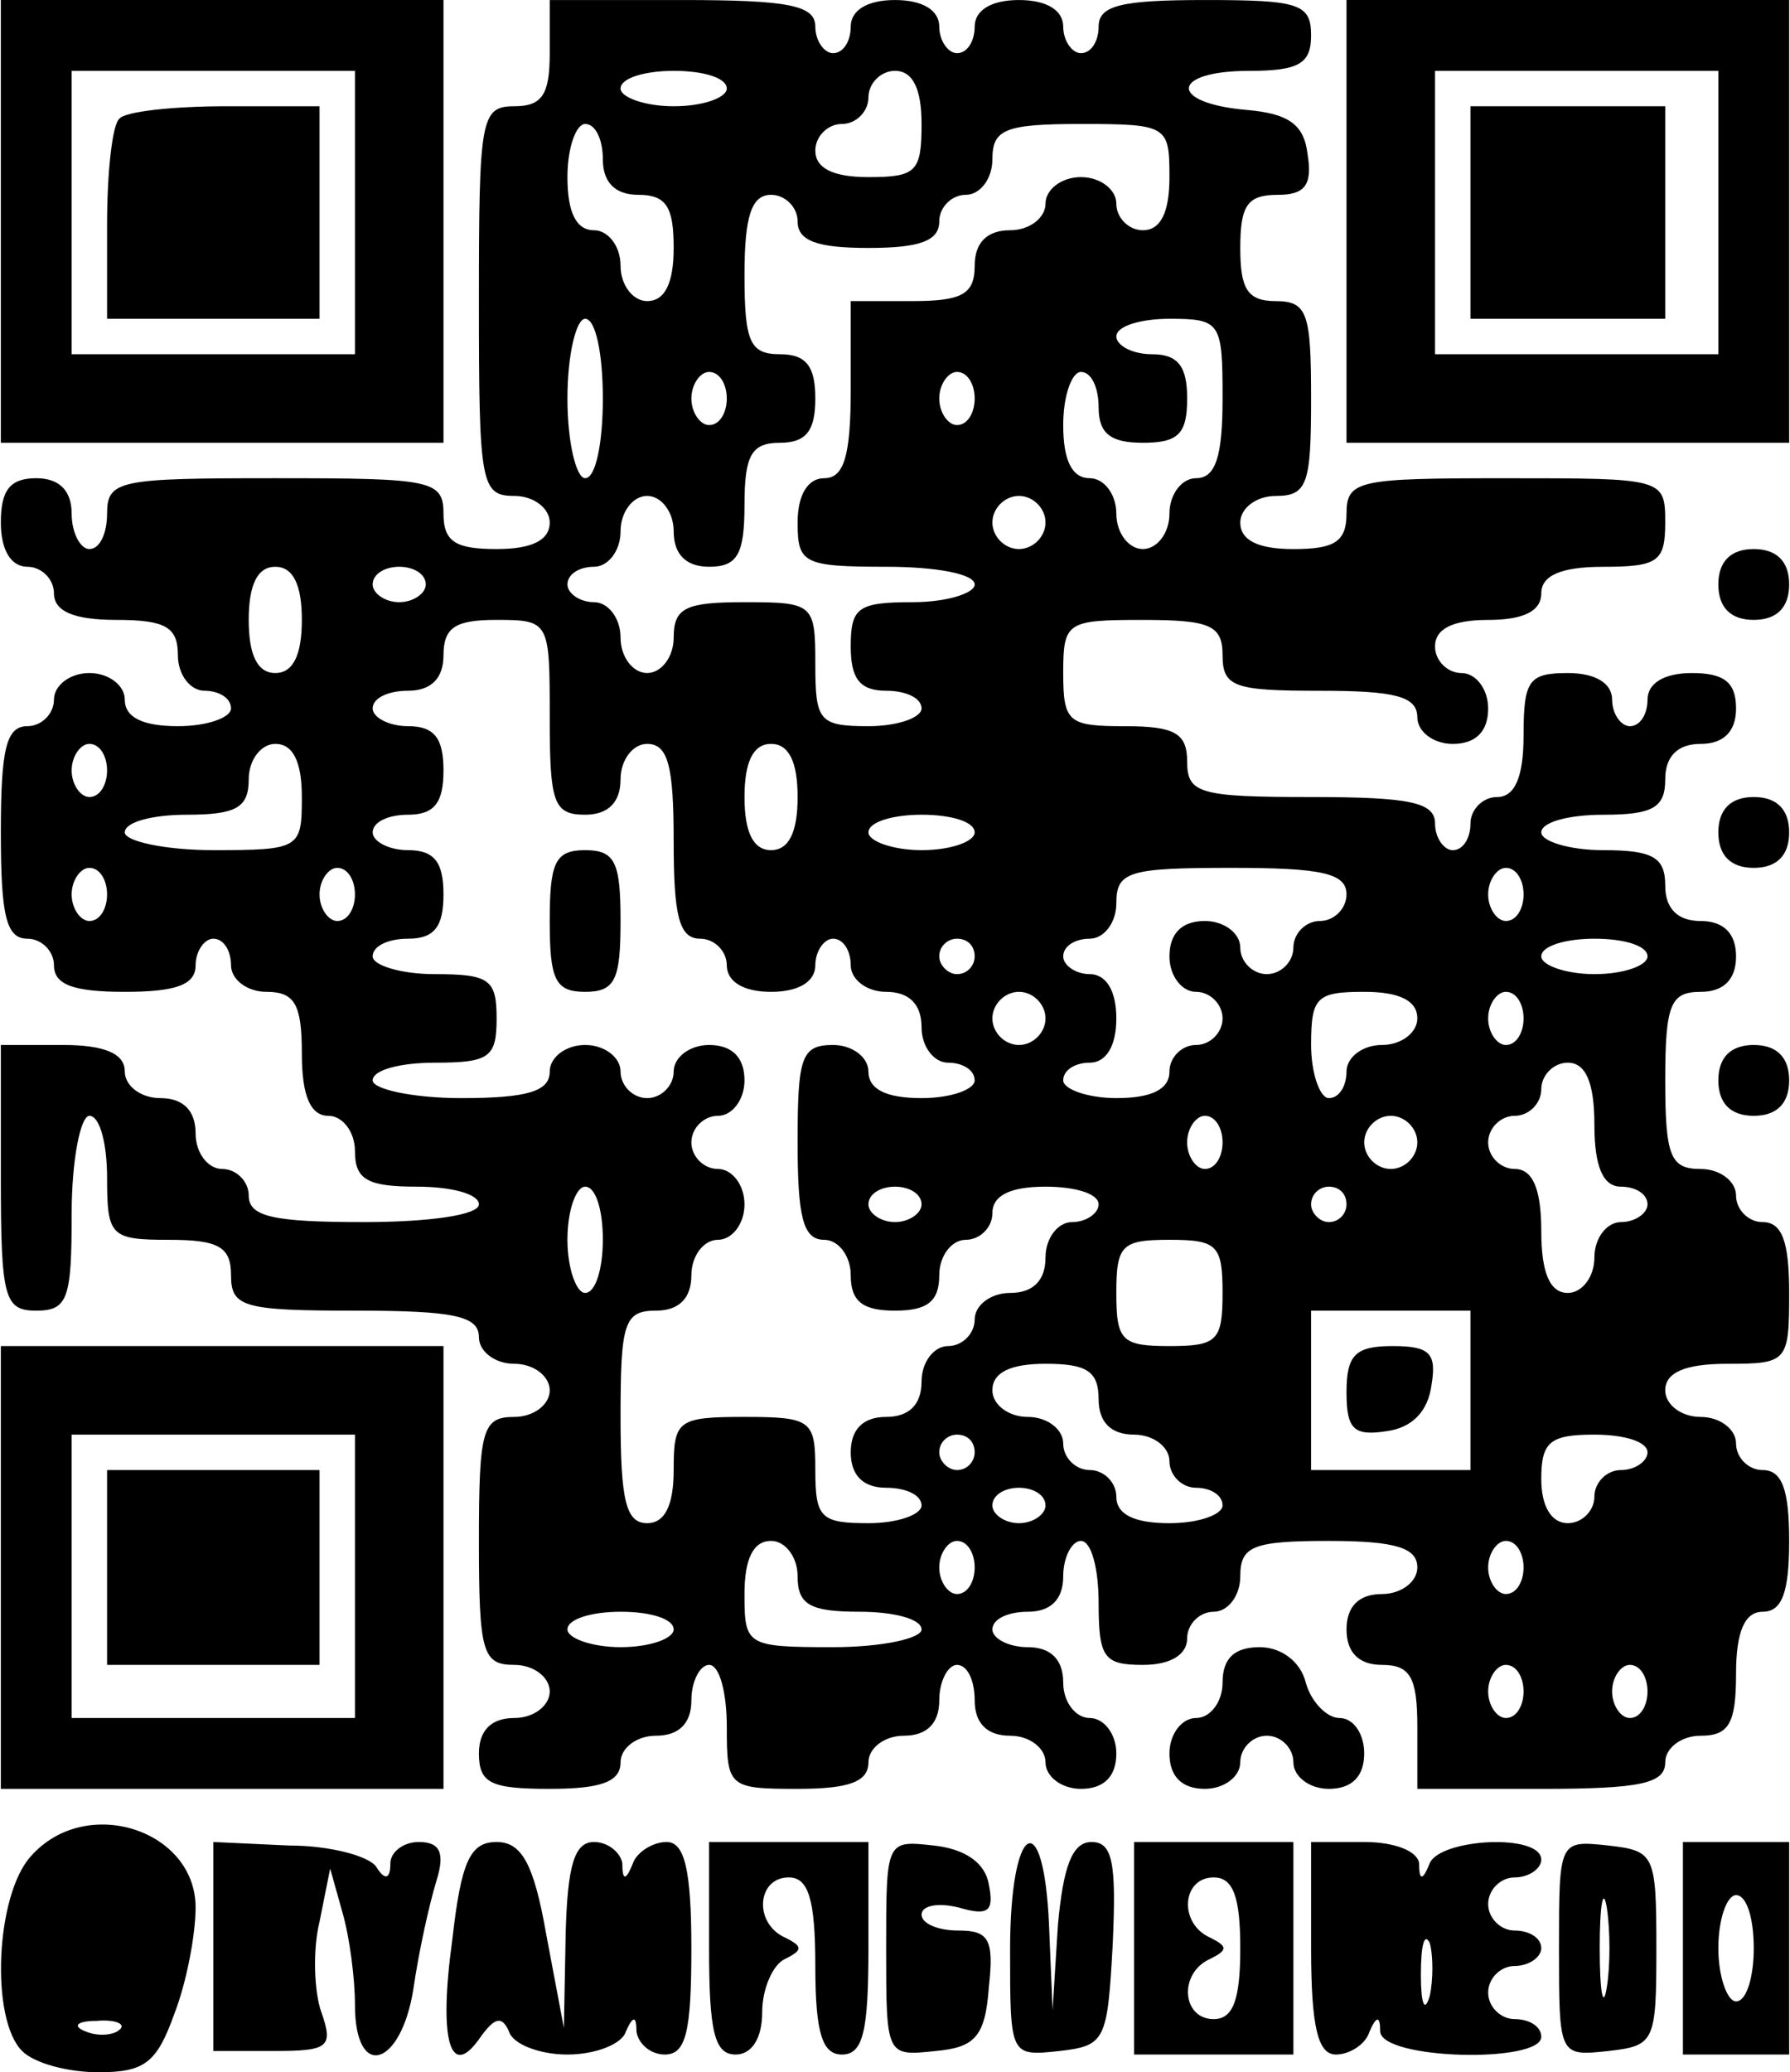
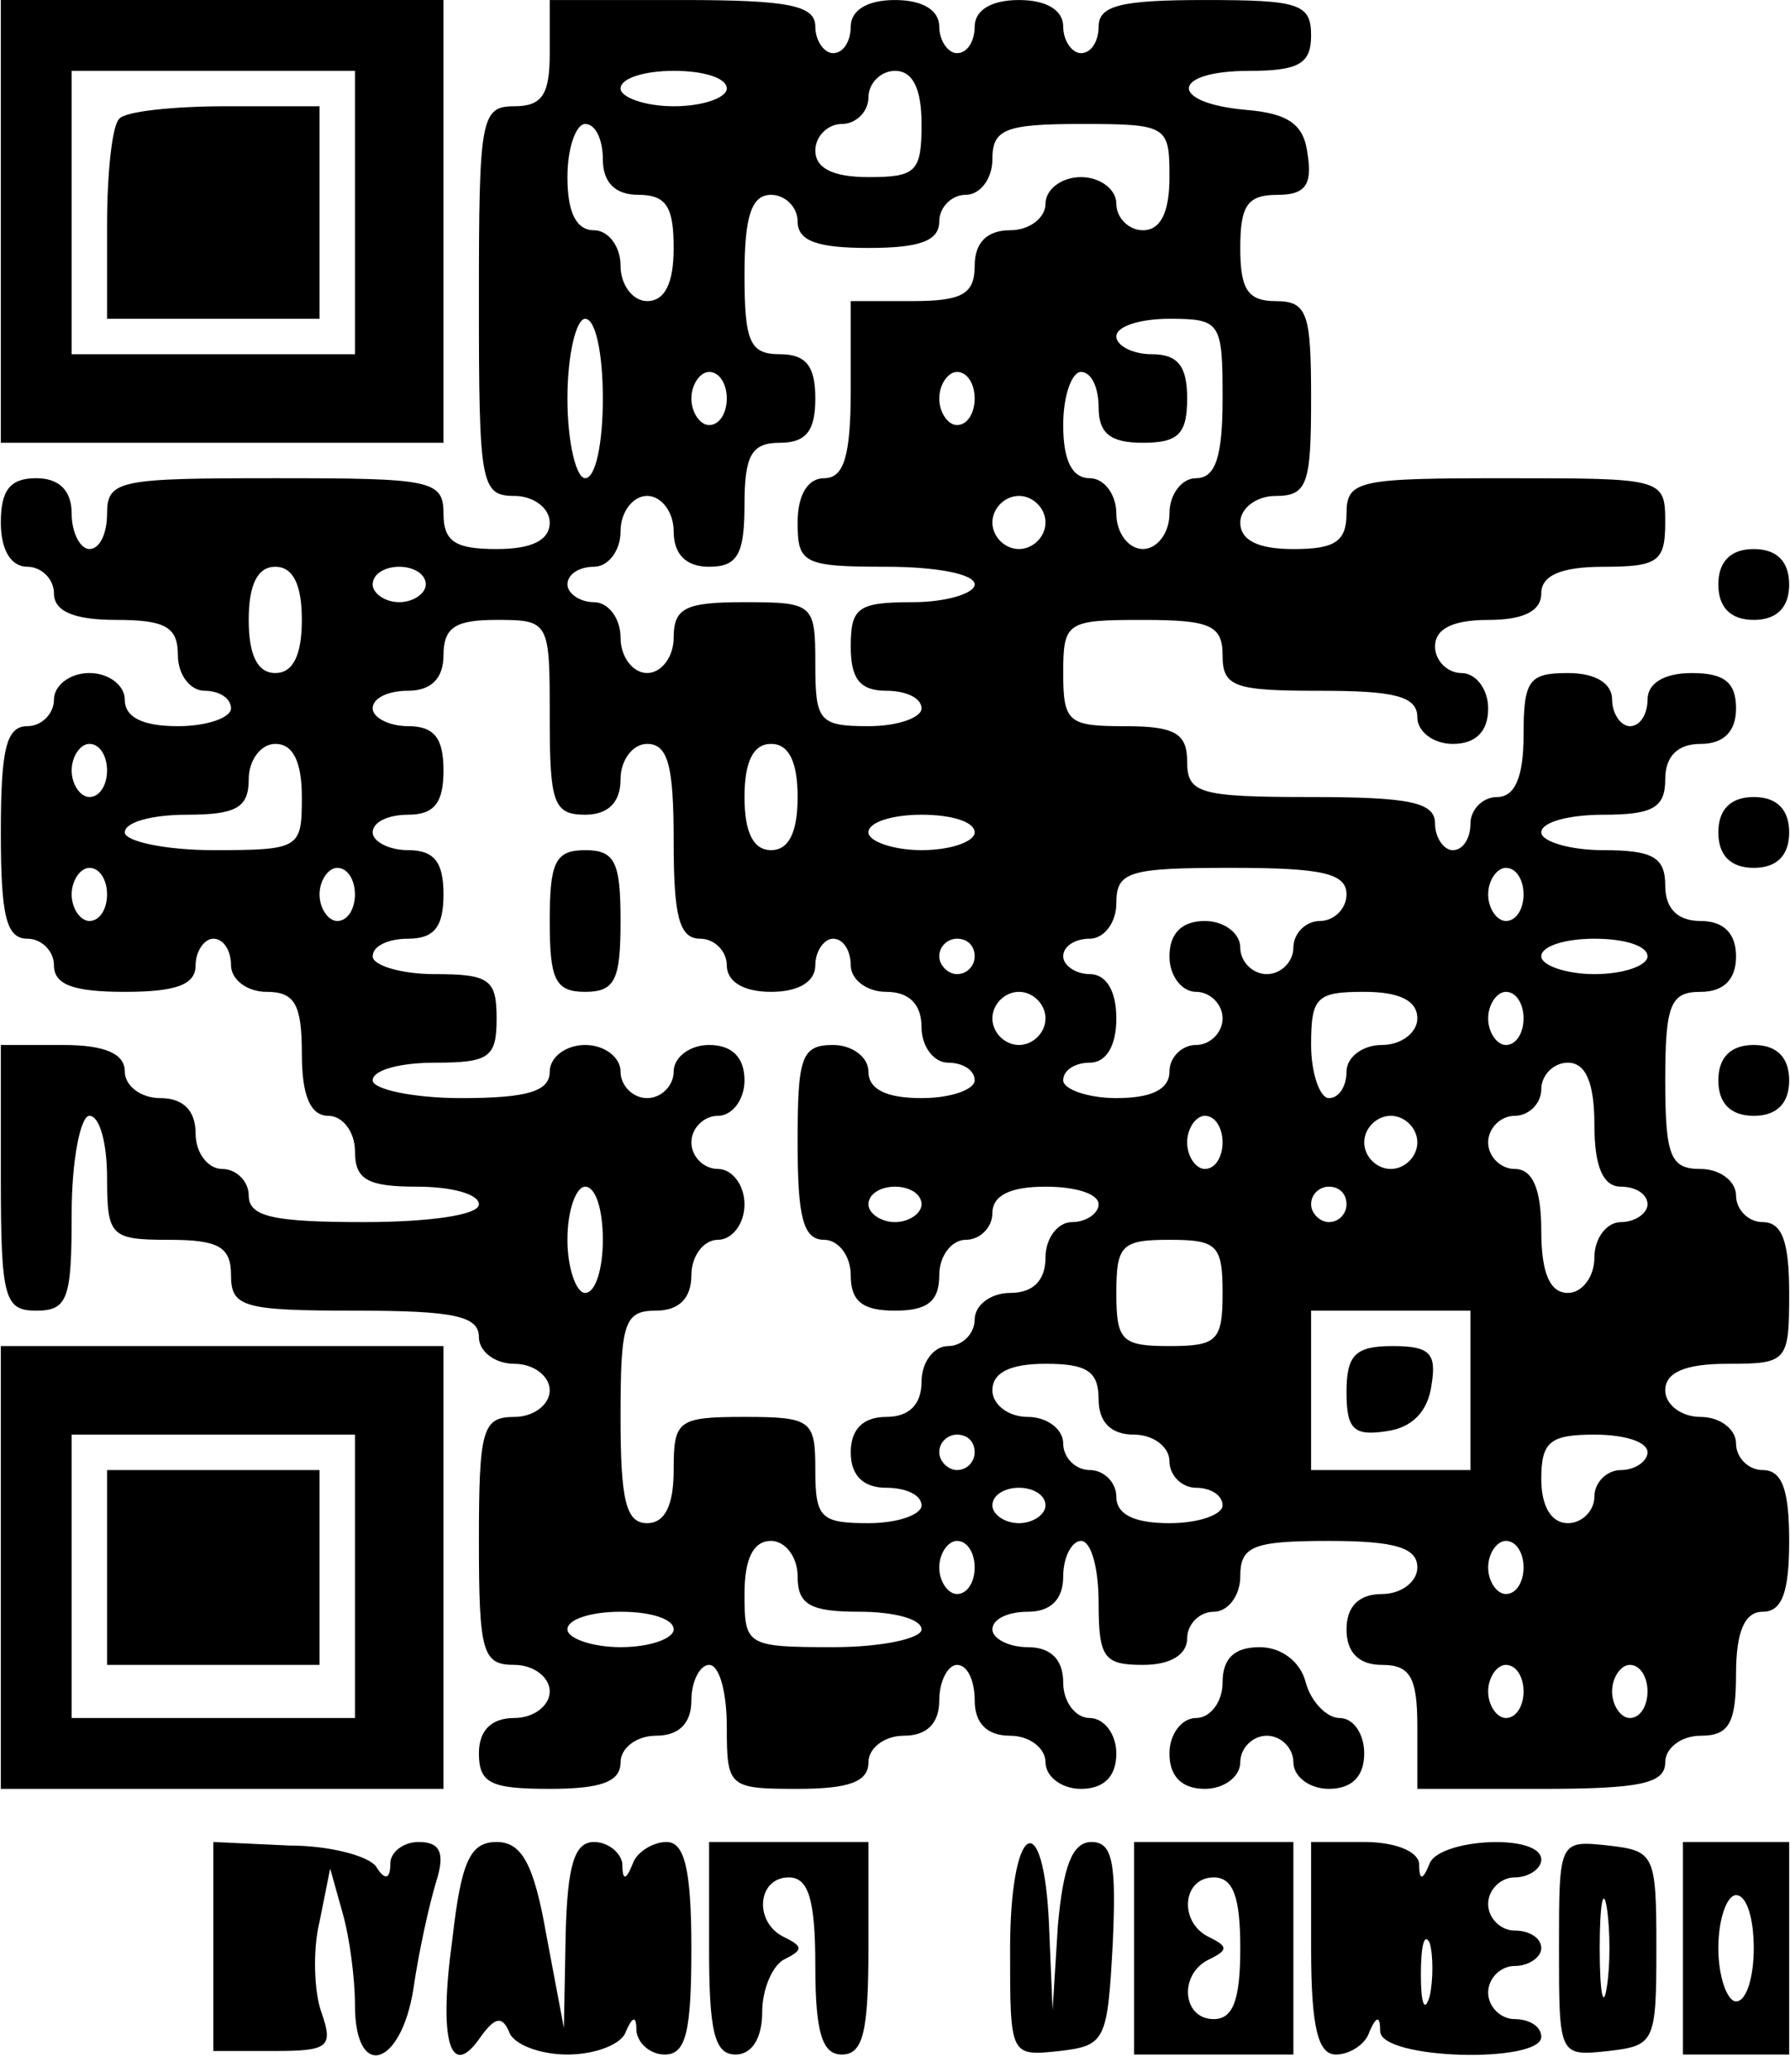
<svg xmlns="http://www.w3.org/2000/svg" version="1.0" width="26.694mm" height="30.894mm" viewBox="0 0 101 117" preserveAspectRatio="xMidYMid meet">
  <g transform="translate(0,117) scale(0.1,-0.1)" fill="#000000" stroke="none">
    <path d="M0 1045 l0 -125 125 0 125 0 0 125 0 125 -125 0 -125 0 0 -125z m200 5 l0 -80 -80 0 -80 0 0 80 0 80 80 0 80 0 0 -80z" />
    <path d="M67 1103 c-4 -3 -7 -30 -7 -60 l0 -53 60 0 60 0 0 60 0 60 -53 0 c-30 0 -57 -3 -60 -7z" />
    <path d="M310 1140 c0 -23 -4 -30 -20 -30 -19 0 -20 -7 -20 -110 0 -103 1 -110 20 -110 11 0 20 -7 20 -15 0 -10 -10 -15 -30 -15 -23 0 -30 4 -30 20 0 19 -7 20 -95 20 -88 0 -95 -1 -95 -20 0 -11 -4 -20 -10 -20 -5 0 -10 9 -10 20 0 13 -7 20 -20 20 -15 0 -20 -7 -20 -25 0 -16 6 -25 15 -25 8 0 15 -7 15 -15 0 -10 11 -15 35 -15 28 0 35 -4 35 -20 0 -11 7 -20 15 -20 8 0 15 -4 15 -10 0 -5 -13 -10 -30 -10 -20 0 -30 5 -30 15 0 8 -9 15 -20 15 -11 0 -20 -7 -20 -15 0 -8 -7 -15 -15 -15 -12 0 -15 -13 -15 -60 0 -47 3 -60 15 -60 8 0 15 -7 15 -15 0 -11 11 -15 40 -15 29 0 40 4 40 15 0 8 5 15 10 15 6 0 10 -7 10 -15 0 -8 9 -15 20 -15 16 0 20 -7 20 -35 0 -24 5 -35 15 -35 8 0 15 -9 15 -20 0 -16 7 -20 35 -20 19 0 35 -4 35 -10 0 -6 -28 -10 -65 -10 -51 0 -65 3 -65 15 0 8 -7 15 -15 15 -8 0 -15 9 -15 20 0 13 -7 20 -20 20 -11 0 -20 7 -20 15 0 10 -11 15 -35 15 l-35 0 0 -75 c0 -68 2 -75 20 -75 18 0 20 7 20 55 0 30 5 55 10 55 6 0 10 -16 10 -35 0 -33 2 -35 35 -35 28 0 35 -4 35 -20 0 -18 7 -20 70 -20 56 0 70 -3 70 -15 0 -8 9 -15 20 -15 11 0 20 -7 20 -15 0 -8 -9 -15 -20 -15 -18 0 -20 -7 -20 -70 0 -63 2 -70 20 -70 11 0 20 -7 20 -15 0 -8 -9 -15 -20 -15 -13 0 -20 -7 -20 -20 0 -17 7 -20 40 -20 29 0 40 4 40 15 0 8 9 15 20 15 13 0 20 7 20 20 0 11 5 20 10 20 6 0 10 -16 10 -35 0 -34 1 -35 40 -35 29 0 40 4 40 15 0 8 9 15 20 15 13 0 20 7 20 20 0 11 5 20 10 20 6 0 10 -9 10 -20 0 -13 7 -20 20 -20 11 0 20 -7 20 -15 0 -8 9 -15 20 -15 13 0 20 7 20 20 0 11 -7 20 -15 20 -8 0 -15 9 -15 20 0 13 -7 20 -20 20 -11 0 -20 5 -20 10 0 6 9 10 20 10 13 0 20 7 20 20 0 11 5 20 10 20 6 0 10 -16 10 -35 0 -31 3 -35 25 -35 16 0 25 6 25 15 0 8 7 15 15 15 8 0 15 9 15 20 0 17 7 20 50 20 38 0 50 -4 50 -15 0 -8 -9 -15 -20 -15 -13 0 -20 -7 -20 -20 0 -13 7 -20 20 -20 16 0 20 -7 20 -35 l0 -35 70 0 c56 0 70 3 70 15 0 8 9 15 20 15 16 0 20 7 20 35 0 24 5 35 15 35 11 0 15 11 15 40 0 29 -4 40 -15 40 -8 0 -15 7 -15 15 0 8 -9 15 -20 15 -11 0 -20 7 -20 15 0 10 11 15 35 15 34 0 35 1 35 40 0 29 -4 40 -15 40 -8 0 -15 7 -15 15 0 8 -9 15 -20 15 -17 0 -20 7 -20 50 0 43 3 50 20 50 13 0 20 7 20 20 0 13 -7 20 -20 20 -13 0 -20 7 -20 20 0 16 -7 20 -35 20 -19 0 -35 5 -35 10 0 6 16 10 35 10 28 0 35 4 35 20 0 13 7 20 20 20 13 0 20 7 20 20 0 15 -7 20 -25 20 -16 0 -25 -6 -25 -15 0 -8 -4 -15 -10 -15 -5 0 -10 7 -10 15 0 9 -9 15 -25 15 -22 0 -25 -4 -25 -35 0 -24 -5 -35 -15 -35 -8 0 -15 -7 -15 -15 0 -8 -4 -15 -10 -15 -5 0 -10 7 -10 15 0 12 -14 15 -70 15 -63 0 -70 2 -70 20 0 16 -7 20 -35 20 -32 0 -35 2 -35 30 0 29 2 30 45 30 38 0 45 -3 45 -20 0 -18 7 -20 55 -20 42 0 55 -3 55 -15 0 -8 9 -15 20 -15 13 0 20 7 20 20 0 11 -7 20 -15 20 -8 0 -15 7 -15 15 0 10 10 15 30 15 20 0 30 5 30 15 0 10 11 15 35 15 31 0 35 3 35 25 0 25 -1 25 -90 25 -83 0 -90 -1 -90 -20 0 -16 -7 -20 -30 -20 -20 0 -30 5 -30 15 0 8 9 15 20 15 18 0 20 7 20 55 0 48 -2 55 -20 55 -16 0 -20 7 -20 30 0 24 4 30 21 30 15 0 20 5 17 23 -2 17 -11 23 -35 25 -44 4 -42 22 2 22 28 0 35 4 35 20 0 18 -7 20 -60 20 -47 0 -60 -3 -60 -15 0 -8 -4 -15 -10 -15 -5 0 -10 7 -10 15 0 9 -9 15 -25 15 -16 0 -25 -6 -25 -15 0 -8 -4 -15 -10 -15 -5 0 -10 7 -10 15 0 9 -9 15 -25 15 -16 0 -25 -6 -25 -15 0 -8 -4 -15 -10 -15 -5 0 -10 7 -10 15 0 12 -15 15 -75 15 l-75 0 0 -30z m100 -20 c0 -5 -13 -10 -30 -10 -16 0 -30 5 -30 10 0 6 14 10 30 10 17 0 30 -4 30 -10z m110 -20 c0 -27 -3 -30 -30 -30 -20 0 -30 5 -30 15 0 8 7 15 15 15 8 0 15 7 15 15 0 8 7 15 15 15 10 0 15 -10 15 -30z m-180 -20 c0 -13 7 -20 20 -20 16 0 20 -7 20 -30 0 -20 -5 -30 -15 -30 -8 0 -15 9 -15 20 0 11 -7 20 -15 20 -10 0 -15 10 -15 30 0 17 5 30 10 30 6 0 10 -9 10 -20z m320 -10 c0 -20 -5 -30 -15 -30 -8 0 -15 7 -15 15 0 8 -9 15 -20 15 -11 0 -20 -7 -20 -15 0 -8 -9 -15 -20 -15 -13 0 -20 -7 -20 -20 0 -16 -7 -20 -35 -20 l-35 0 0 -50 c0 -38 -4 -50 -15 -50 -9 0 -15 -9 -15 -25 0 -23 3 -25 50 -25 28 0 50 -4 50 -10 0 -5 -16 -10 -35 -10 -31 0 -35 -3 -35 -25 0 -18 5 -25 20 -25 11 0 20 -4 20 -10 0 -5 -13 -10 -30 -10 -28 0 -30 3 -30 35 0 34 -1 35 -40 35 -33 0 -40 -3 -40 -20 0 -11 -7 -20 -15 -20 -8 0 -15 9 -15 20 0 11 -7 20 -15 20 -8 0 -15 5 -15 10 0 6 7 10 15 10 8 0 15 9 15 20 0 11 7 20 15 20 8 0 15 -9 15 -20 0 -13 7 -20 20 -20 16 0 20 7 20 35 0 28 4 35 20 35 15 0 20 7 20 25 0 18 -5 25 -20 25 -17 0 -20 7 -20 45 0 33 4 45 15 45 8 0 15 -7 15 -15 0 -11 11 -15 40 -15 29 0 40 4 40 15 0 8 7 15 15 15 8 0 15 9 15 20 0 17 7 20 50 20 49 0 50 -1 50 -30z m-320 -125 c0 -25 -4 -45 -10 -45 -5 0 -10 20 -10 45 0 25 5 45 10 45 6 0 10 -20 10 -45z m350 0 c0 -33 -4 -45 -15 -45 -8 0 -15 -9 -15 -20 0 -11 -7 -20 -15 -20 -8 0 -15 9 -15 20 0 11 -7 20 -15 20 -10 0 -15 10 -15 30 0 17 5 30 10 30 6 0 10 -9 10 -20 0 -15 7 -20 25 -20 20 0 25 5 25 25 0 18 -5 25 -20 25 -11 0 -20 5 -20 10 0 6 14 10 30 10 29 0 30 -2 30 -45z m-280 0 c0 -8 -4 -15 -10 -15 -5 0 -10 7 -10 15 0 8 5 15 10 15 6 0 10 -7 10 -15z m140 0 c0 -8 -4 -15 -10 -15 -5 0 -10 7 -10 15 0 8 5 15 10 15 6 0 10 -7 10 -15z m40 -70 c0 -8 -7 -15 -15 -15 -8 0 -15 7 -15 15 0 8 7 15 15 15 8 0 15 -7 15 -15z m-420 -55 c0 -20 -5 -30 -15 -30 -10 0 -15 10 -15 30 0 20 5 30 15 30 10 0 15 -10 15 -30z m70 20 c0 -5 -7 -10 -15 -10 -8 0 -15 5 -15 10 0 6 7 10 15 10 8 0 15 -4 15 -10z m70 -75 c0 -48 2 -55 20 -55 13 0 20 7 20 20 0 11 7 20 15 20 12 0 15 -13 15 -55 0 -42 3 -55 15 -55 8 0 15 -7 15 -15 0 -9 9 -15 25 -15 16 0 25 6 25 15 0 8 5 15 10 15 6 0 10 -7 10 -15 0 -8 9 -15 20 -15 13 0 20 -7 20 -20 0 -11 7 -20 15 -20 8 0 15 -4 15 -10 0 -5 -13 -10 -30 -10 -20 0 -30 5 -30 15 0 8 -9 15 -20 15 -18 0 -20 -7 -20 -55 0 -42 3 -55 15 -55 8 0 15 -9 15 -20 0 -15 7 -20 25 -20 18 0 25 5 25 20 0 11 7 20 15 20 8 0 15 7 15 15 0 10 10 15 30 15 17 0 30 -4 30 -10 0 -5 -7 -10 -15 -10 -8 0 -15 -9 -15 -20 0 -13 -7 -20 -20 -20 -11 0 -20 -7 -20 -15 0 -8 -7 -15 -15 -15 -8 0 -15 -9 -15 -20 0 -13 -7 -20 -20 -20 -13 0 -20 -7 -20 -20 0 -13 7 -20 20 -20 11 0 20 -4 20 -10 0 -5 -13 -10 -30 -10 -27 0 -30 3 -30 30 0 28 -2 30 -40 30 -38 0 -40 -2 -40 -30 0 -20 -5 -30 -15 -30 -12 0 -15 13 -15 60 0 53 2 60 20 60 13 0 20 7 20 20 0 11 7 20 15 20 8 0 15 9 15 20 0 11 -7 20 -15 20 -8 0 -15 7 -15 15 0 8 7 15 15 15 8 0 15 9 15 20 0 13 -7 20 -20 20 -11 0 -20 -7 -20 -15 0 -8 -7 -15 -15 -15 -8 0 -15 7 -15 15 0 8 -9 15 -20 15 -11 0 -20 -7 -20 -15 0 -11 -12 -15 -50 -15 -27 0 -50 5 -50 10 0 6 16 10 35 10 31 0 35 3 35 25 0 22 -4 25 -35 25 -19 0 -35 5 -35 10 0 6 9 10 20 10 15 0 20 7 20 25 0 18 -5 25 -20 25 -11 0 -20 5 -20 10 0 6 9 10 20 10 15 0 20 7 20 25 0 18 -5 25 -20 25 -11 0 -20 5 -20 10 0 6 9 10 20 10 13 0 20 7 20 20 0 16 7 20 30 20 30 0 30 -1 30 -55z m-250 -30 c0 -8 -4 -15 -10 -15 -5 0 -10 7 -10 15 0 8 5 15 10 15 6 0 10 -7 10 -15z m110 -15 c0 -29 -1 -30 -50 -30 -27 0 -50 5 -50 10 0 6 16 10 35 10 28 0 35 4 35 20 0 11 7 20 15 20 10 0 15 -10 15 -30z m280 0 c0 -20 -5 -30 -15 -30 -10 0 -15 10 -15 30 0 20 5 30 15 30 10 0 15 -10 15 -30z m100 -20 c0 -5 -13 -10 -30 -10 -16 0 -30 5 -30 10 0 6 14 10 30 10 17 0 30 -4 30 -10z m-490 -35 c0 -8 -4 -15 -10 -15 -5 0 -10 7 -10 15 0 8 5 15 10 15 6 0 10 -7 10 -15z m140 0 c0 -8 -4 -15 -10 -15 -5 0 -10 7 -10 15 0 8 5 15 10 15 6 0 10 -7 10 -15z m560 0 c0 -8 -7 -15 -15 -15 -8 0 -15 -7 -15 -15 0 -8 -7 -15 -15 -15 -8 0 -15 7 -15 15 0 8 -9 15 -20 15 -13 0 -20 -7 -20 -20 0 -11 7 -20 15 -20 8 0 15 -7 15 -15 0 -8 -7 -15 -15 -15 -8 0 -15 -7 -15 -15 0 -10 -10 -15 -30 -15 -16 0 -30 5 -30 10 0 6 7 10 15 10 9 0 15 9 15 25 0 16 -6 25 -15 25 -8 0 -15 5 -15 10 0 6 7 10 15 10 8 0 15 9 15 20 0 18 7 20 65 20 51 0 65 -3 65 -15z m100 0 c0 -8 -4 -15 -10 -15 -5 0 -10 7 -10 15 0 8 5 15 10 15 6 0 10 -7 10 -15z m-310 -35 c0 -5 -4 -10 -10 -10 -5 0 -10 5 -10 10 0 6 5 10 10 10 6 0 10 -4 10 -10z m380 0 c0 -5 -13 -10 -30 -10 -16 0 -30 5 -30 10 0 6 14 10 30 10 17 0 30 -4 30 -10z m-340 -35 c0 -8 -7 -15 -15 -15 -8 0 -15 7 -15 15 0 8 7 15 15 15 8 0 15 -7 15 -15z m210 0 c0 -8 -9 -15 -20 -15 -11 0 -20 -7 -20 -15 0 -8 -4 -15 -10 -15 -5 0 -10 14 -10 30 0 27 3 30 30 30 20 0 30 -5 30 -15z m60 0 c0 -8 -4 -15 -10 -15 -5 0 -10 7 -10 15 0 8 5 15 10 15 6 0 10 -7 10 -15z m40 -60 c0 -24 5 -35 15 -35 8 0 15 -4 15 -10 0 -5 -7 -10 -15 -10 -8 0 -15 -9 -15 -20 0 -11 -7 -20 -15 -20 -10 0 -15 11 -15 35 0 24 -5 35 -15 35 -8 0 -15 7 -15 15 0 8 7 15 15 15 8 0 15 7 15 15 0 8 7 15 15 15 10 0 15 -11 15 -35z m-210 -10 c0 -8 -4 -15 -10 -15 -5 0 -10 7 -10 15 0 8 5 15 10 15 6 0 10 -7 10 -15z m110 0 c0 -8 -7 -15 -15 -15 -8 0 -15 7 -15 15 0 8 7 15 15 15 8 0 15 -7 15 -15z m-460 -55 c0 -16 -4 -30 -10 -30 -5 0 -10 14 -10 30 0 17 5 30 10 30 6 0 10 -13 10 -30z m180 20 c0 -5 -7 -10 -15 -10 -8 0 -15 5 -15 10 0 6 7 10 15 10 8 0 15 -4 15 -10z m240 0 c0 -5 -4 -10 -10 -10 -5 0 -10 5 -10 10 0 6 5 10 10 10 6 0 10 -4 10 -10z m-70 -50 c0 -27 -3 -30 -30 -30 -27 0 -30 3 -30 30 0 27 3 30 30 30 27 0 30 -3 30 -30z m140 -55 l0 -45 -45 0 -45 0 0 45 0 45 45 0 45 0 0 -45z m-210 -5 c0 -13 7 -20 20 -20 11 0 20 -7 20 -15 0 -8 7 -15 15 -15 8 0 15 -4 15 -10 0 -5 -13 -10 -30 -10 -20 0 -30 5 -30 15 0 8 -7 15 -15 15 -8 0 -15 7 -15 15 0 8 -9 15 -20 15 -11 0 -20 7 -20 15 0 10 10 15 30 15 23 0 30 -4 30 -20z m-70 -30 c0 -5 -4 -10 -10 -10 -5 0 -10 5 -10 10 0 6 5 10 10 10 6 0 10 -4 10 -10z m380 0 c0 -5 -7 -10 -15 -10 -8 0 -15 -7 -15 -15 0 -8 -7 -15 -15 -15 -9 0 -15 9 -15 25 0 21 5 25 30 25 17 0 30 -4 30 -10z m-340 -30 c0 -5 -7 -10 -15 -10 -8 0 -15 5 -15 10 0 6 7 10 15 10 8 0 15 -4 15 -10z m-140 -40 c0 -16 7 -20 35 -20 19 0 35 -4 35 -10 0 -5 -22 -10 -50 -10 -49 0 -50 1 -50 30 0 20 5 30 15 30 8 0 15 -9 15 -20z m100 5 c0 -8 -4 -15 -10 -15 -5 0 -10 7 -10 15 0 8 5 15 10 15 6 0 10 -7 10 -15z m310 0 c0 -8 -4 -15 -10 -15 -5 0 -10 7 -10 15 0 8 5 15 10 15 6 0 10 -7 10 -15z m-480 -35 c0 -5 -13 -10 -30 -10 -16 0 -30 5 -30 10 0 6 14 10 30 10 17 0 30 -4 30 -10z m480 -35 c0 -8 -4 -15 -10 -15 -5 0 -10 7 -10 15 0 8 5 15 10 15 6 0 10 -7 10 -15z m70 0 c0 -8 -4 -15 -10 -15 -5 0 -10 7 -10 15 0 8 5 15 10 15 6 0 10 -7 10 -15z" />
    <path d="M310 650 c0 -33 3 -40 20 -40 17 0 20 7 20 40 0 33 -3 40 -20 40 -17 0 -20 -7 -20 -40z" />
    <path d="M760 384 c0 -21 4 -25 23 -22 14 2 23 11 25 26 3 18 -1 22 -22 22 -21 0 -26 -5 -26 -26z" />
-     <path d="M760 1045 l0 -125 125 0 125 0 0 125 0 125 -125 0 -125 0 0 -125z m210 5 l0 -80 -80 0 -80 0 0 80 0 80 80 0 80 0 0 -80z" />
-     <path d="M830 1050 l0 -60 55 0 55 0 0 60 0 60 -55 0 -55 0 0 -60z" />
-     <path d="M970 840 c0 -13 7 -20 20 -20 13 0 20 7 20 20 0 13 -7 20 -20 20 -13 0 -20 -7 -20 -20z" />
+     <path d="M970 840 c0 -13 7 -20 20 -20 13 0 20 7 20 20 0 13 -7 20 -20 20 -13 0 -20 -7 -20 -20" />
    <path d="M970 700 c0 -13 7 -20 20 -20 13 0 20 7 20 20 0 13 -7 20 -20 20 -13 0 -20 -7 -20 -20z" />
    <path d="M970 560 c0 -13 7 -20 20 -20 13 0 20 7 20 20 0 13 -7 20 -20 20 -13 0 -20 -7 -20 -20z" />
    <path d="M0 285 l0 -125 125 0 125 0 0 125 0 125 -125 0 -125 0 0 -125z m200 -5 l0 -80 -80 0 -80 0 0 80 0 80 80 0 80 0 0 -80z" />
    <path d="M60 285 l0 -55 60 0 60 0 0 55 0 55 -60 0 -60 0 0 -55z" />
    <path d="M690 220 c0 -11 -7 -20 -15 -20 -8 0 -15 -9 -15 -20 0 -13 7 -20 20 -20 11 0 20 7 20 15 0 8 7 15 15 15 8 0 15 -7 15 -15 0 -8 9 -15 20 -15 13 0 20 7 20 20 0 11 -6 20 -14 20 -7 0 -16 9 -19 20 -3 12 -14 20 -26 20 -14 0 -21 -6 -21 -20z" />
-     <path d="M17 122 c-20 -22 -23 -92 -5 -110 7 -7 26 -12 43 -12 26 0 33 5 43 33 7 18 12 45 12 60 0 44 -62 64 -93 29z m50 -98 c-3 -3 -12 -4 -19 -1 -8 3 -5 6 6 6 11 1 17 -2 13 -5z" />
    <path d="M120 71 l0 -59 34 0 c31 0 34 2 27 22 -4 11 -5 35 -1 51 l6 30 7 -25 c4 -14 7 -37 7 -52 0 -43 26 -35 33 9 3 21 9 48 13 61 5 16 2 22 -10 22 -9 0 -16 -6 -16 -12 0 -9 -3 -10 -8 -2 -4 6 -26 12 -49 12 l-43 2 0 -59z" />
    <path d="M255 75 c-8 -58 -1 -80 16 -55 8 11 12 12 16 3 2 -7 17 -13 33 -13 16 0 31 6 33 13 4 9 6 9 6 0 1 -7 8 -13 16 -13 12 0 15 13 15 60 0 45 -4 60 -14 60 -8 0 -17 -6 -19 -12 -4 -10 -6 -10 -6 0 -1 6 -8 12 -16 12 -11 0 -15 -13 -16 -52 l-1 -53 -10 53 c-7 40 -14 52 -28 52 -15 0 -20 -11 -25 -55z" />
    <path d="M400 70 c0 -47 3 -60 15 -60 9 0 15 9 15 24 0 13 6 27 13 30 10 5 10 7 0 12 -18 8 -16 34 2 34 11 0 15 -12 15 -50 0 -38 4 -50 15 -50 12 0 15 13 15 60 l0 60 -45 0 -45 0 0 -60z" />
-     <path d="M500 70 c0 -61 0 -61 28 -58 22 2 28 8 30 36 3 27 0 32 -17 32 -12 0 -21 4 -21 9 0 5 9 7 21 4 17 -5 20 -2 17 13 -2 12 -13 20 -31 22 -27 3 -27 3 -27 -58z" />
    <path d="M570 69 c0 -60 0 -60 28 -57 26 3 27 6 30 61 2 45 0 57 -12 57 -11 0 -16 -14 -19 -47 l-3 -48 -2 48 c-3 69 -22 58 -22 -14z" />
    <path d="M640 70 l0 -60 45 0 45 0 0 60 0 60 -45 0 -45 0 0 -60z m60 0 c0 -29 -4 -40 -15 -40 -18 0 -20 26 -2 34 10 5 10 7 0 12 -18 8 -16 34 2 34 11 0 15 -11 15 -40z" />
    <path d="M740 70 c0 -45 4 -60 14 -60 8 0 17 6 19 13 4 9 6 9 6 0 1 -16 91 -18 91 -3 0 6 -7 10 -15 10 -8 0 -15 7 -15 15 0 8 7 15 15 15 8 0 15 5 15 10 0 6 -7 10 -15 10 -8 0 -15 7 -15 15 0 8 7 15 15 15 8 0 15 5 15 10 0 15 -57 12 -63 -2 -4 -10 -6 -10 -6 0 -1 7 -14 12 -31 12 l-30 0 0 -60z m67 -27 c-3 -10 -5 -4 -5 12 0 17 2 24 5 18 2 -7 2 -21 0 -30z" />
    <path d="M880 70 c0 -61 0 -61 28 -58 26 3 27 5 27 58 0 53 -1 55 -27 58 -28 3 -28 3 -28 -58z m27 -22 c-2 -13 -4 -3 -4 22 0 25 2 35 4 23 2 -13 2 -33 0 -45z" />
    <path d="M950 70 l0 -60 30 0 30 0 0 60 0 60 -30 0 -30 0 0 -60z m40 0 c0 -16 -4 -30 -10 -30 -5 0 -10 14 -10 30 0 17 5 30 10 30 6 0 10 -13 10 -30z" />
  </g>
</svg>